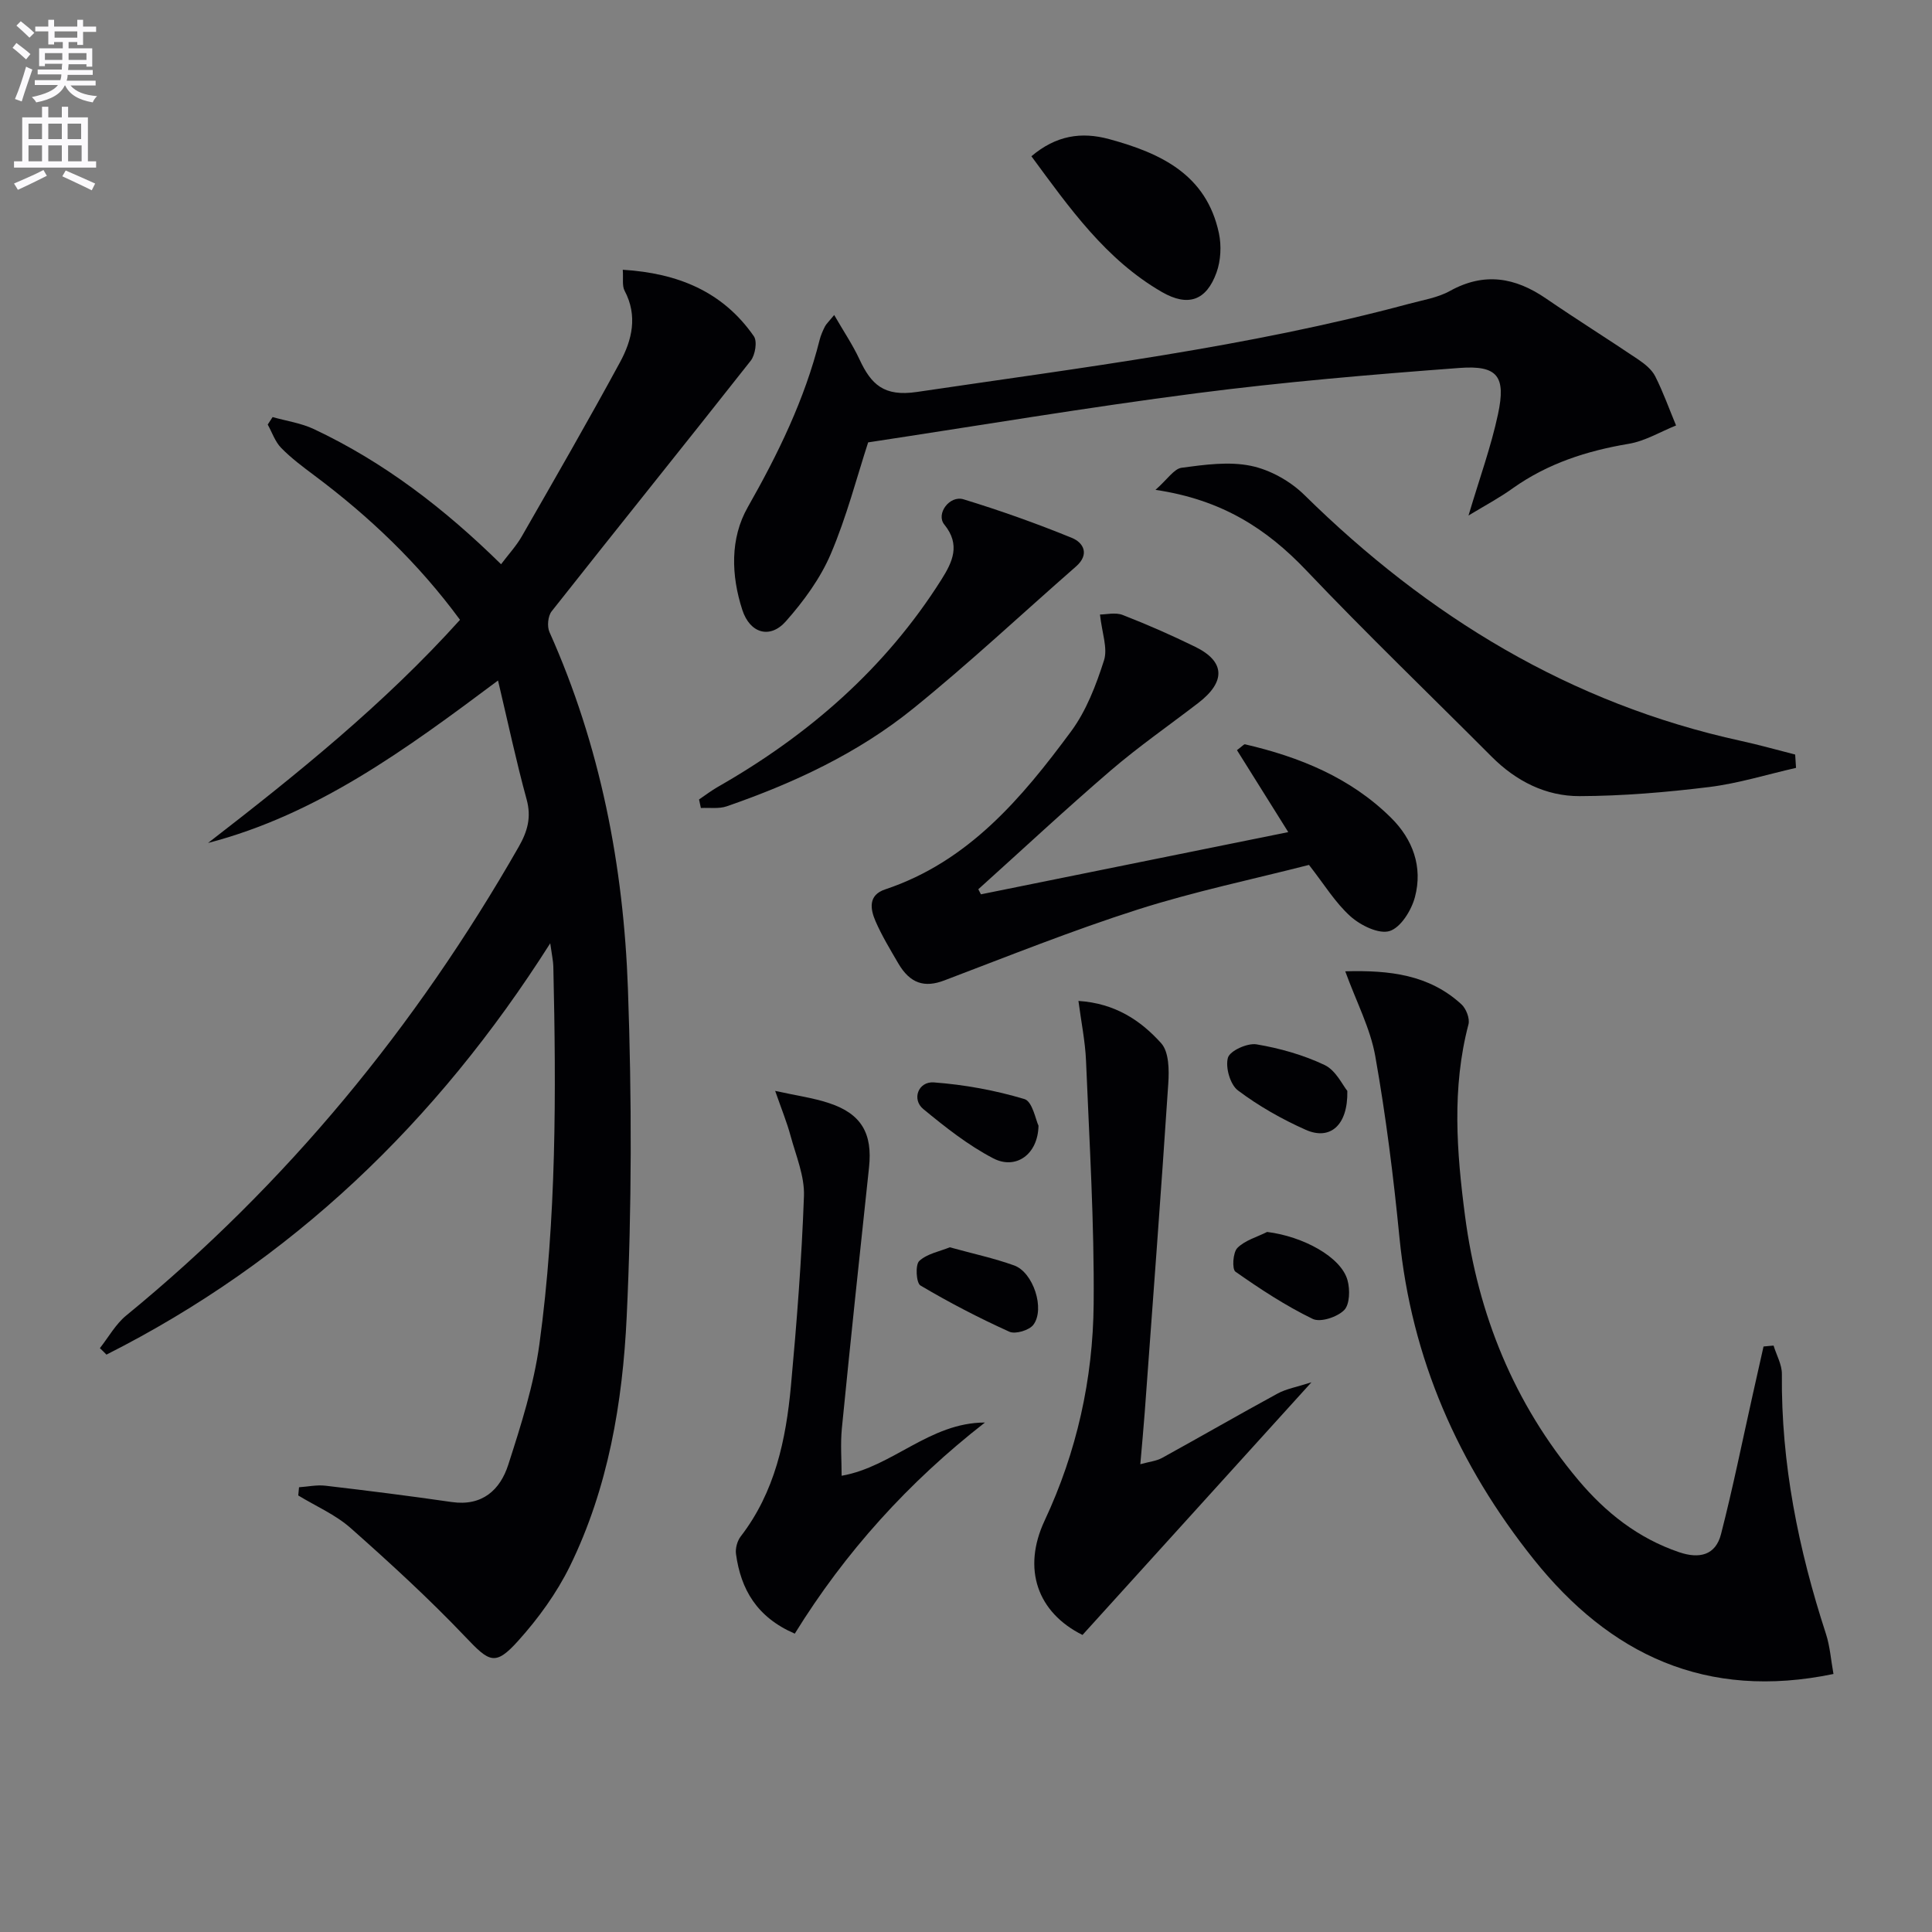
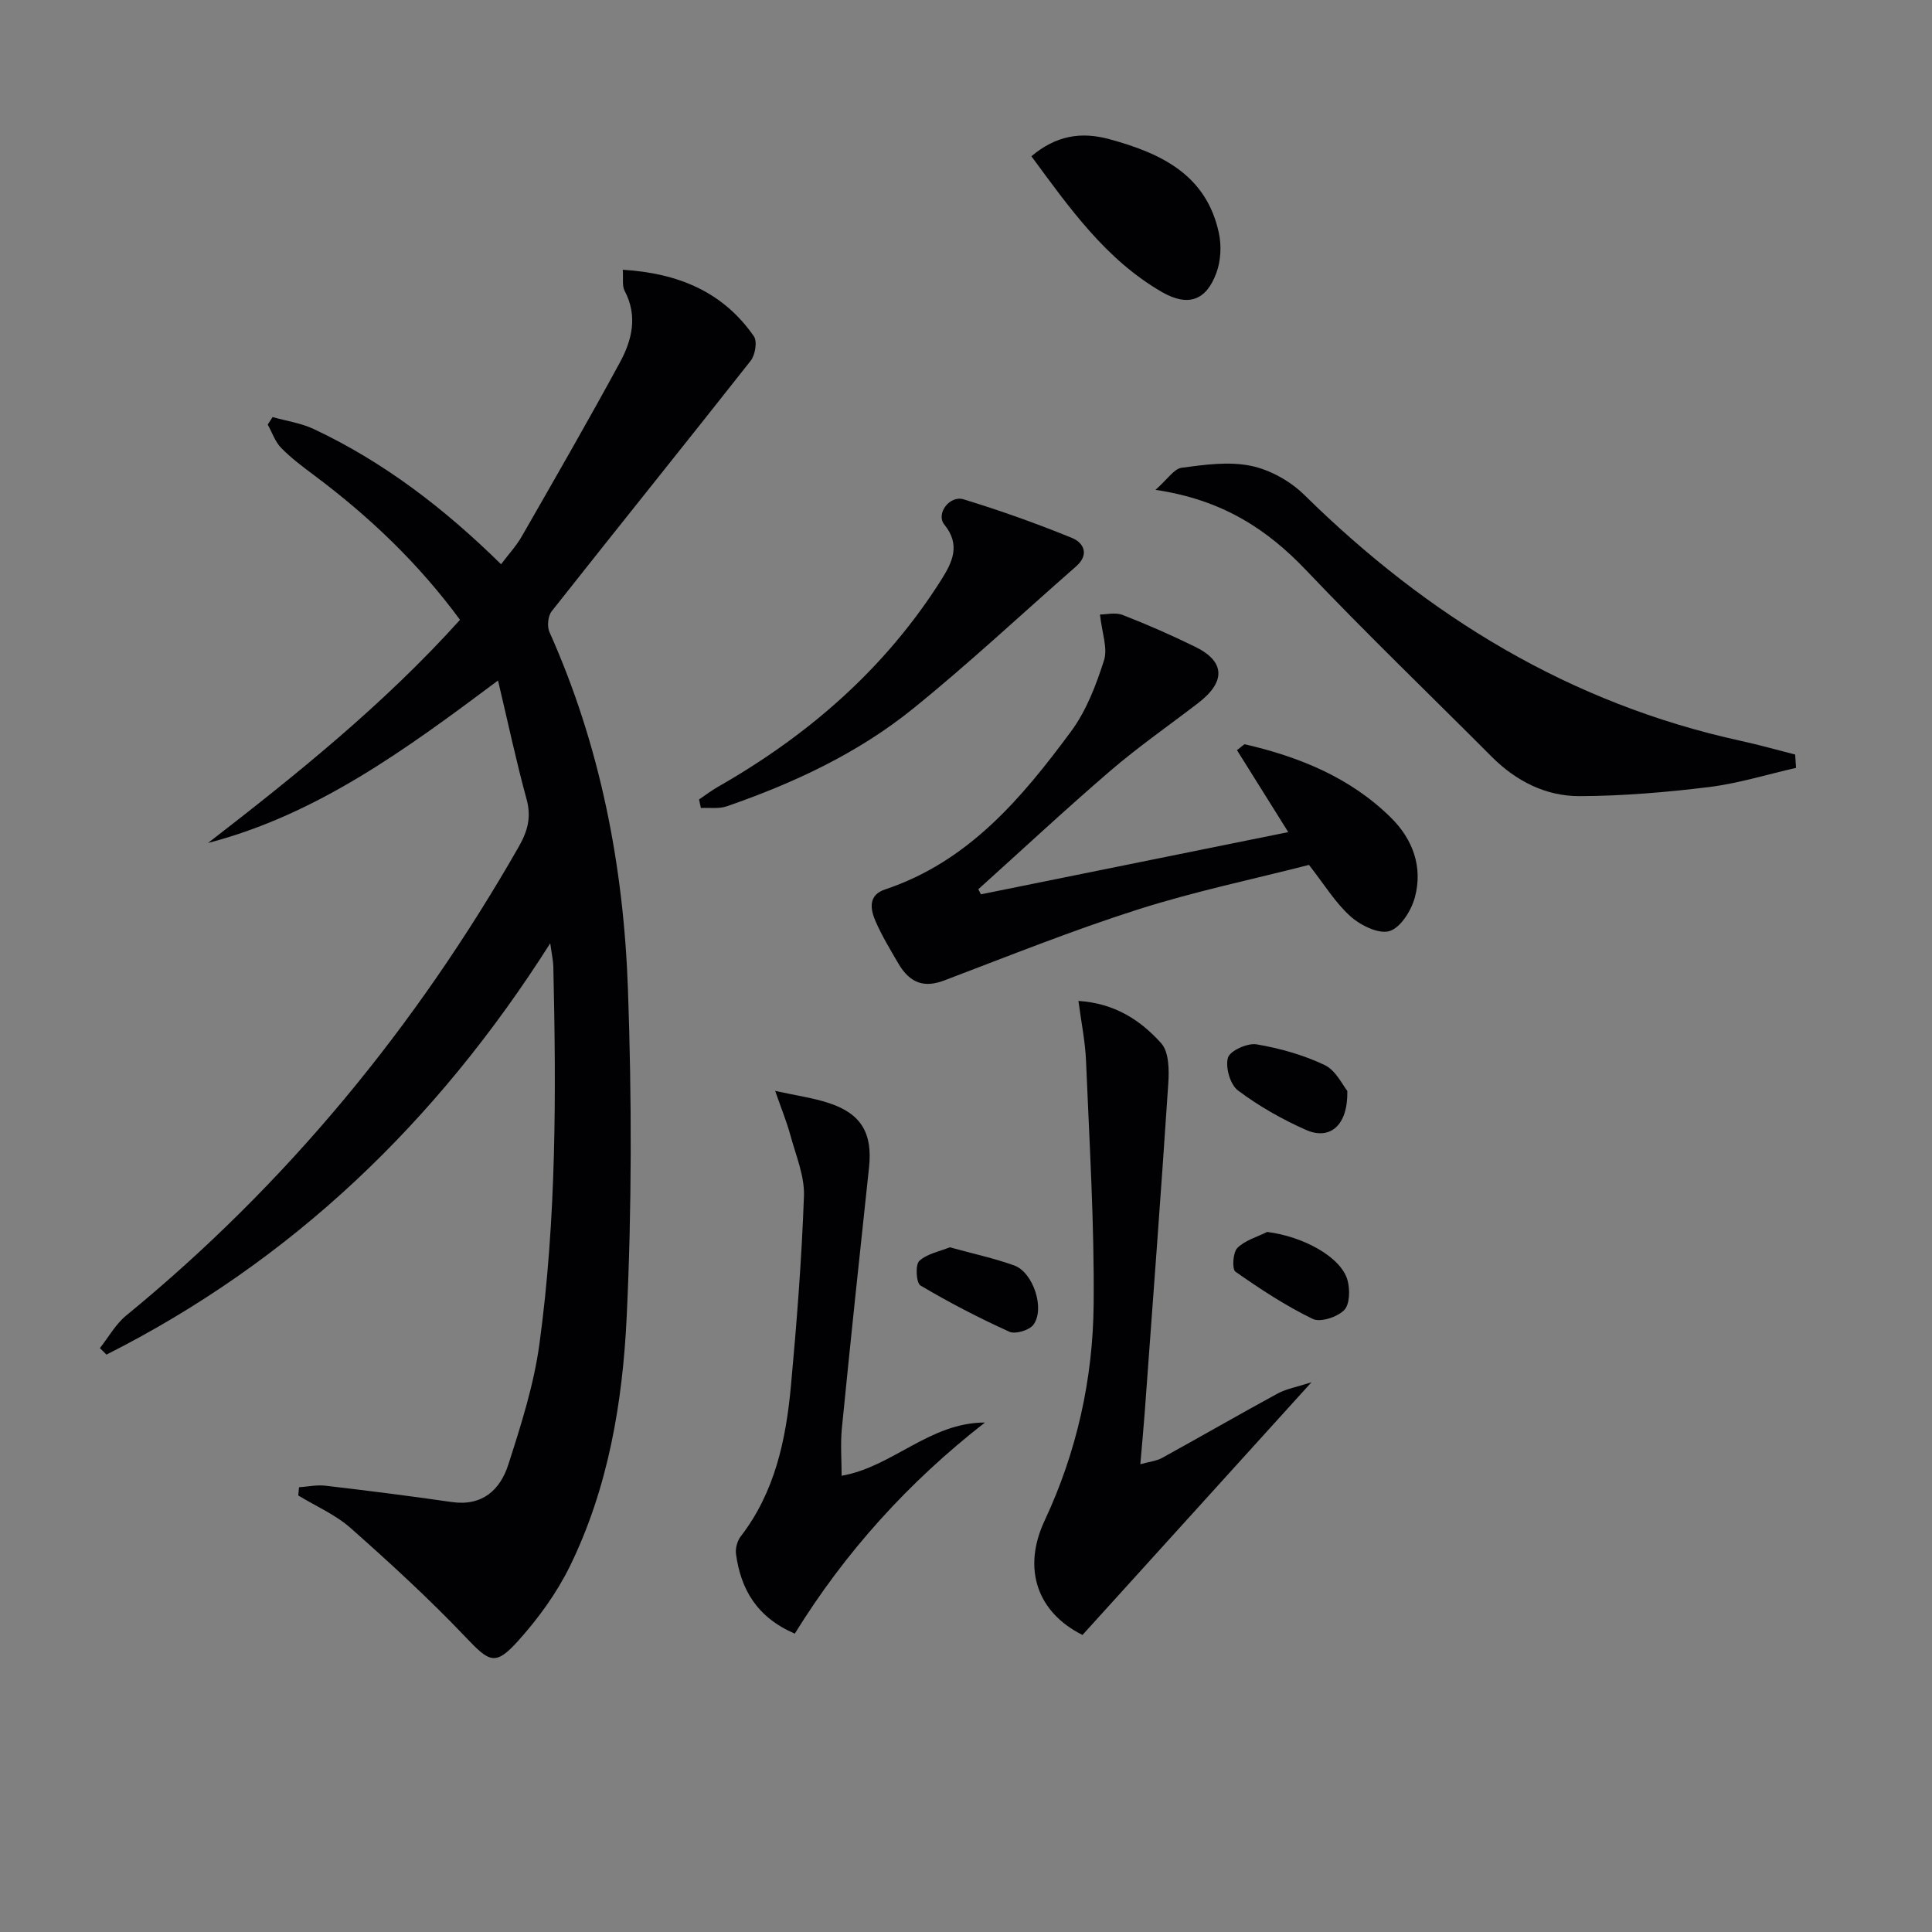
<svg xmlns="http://www.w3.org/2000/svg" enable-background="new 0 0 400 400" viewBox="0 0 400 400">
  <rect x="0" y="0" width="400" height="400" fill="#808080" stroke="none" />
-   <path d="m2.6 9.9.8-1c.9.7 1.9 1.4 2.9 2.3l-.9 1.1c-1.1-1-2-1.8-2.8-2.4zm.5 10.6c.9-2.1 1.6-4.3 2.3-6.7.4.2.8.4 1.3.6-.7 2.1-1.5 4.3-2.2 6.6zm.3-15.2.9-.9c1 .8 2 1.6 2.8 2.4l-1 1c-.9-.9-1.8-1.7-2.7-2.5zm12.6-1.2h1.2v1.4h2.7v1.1h-2.7v2.7h-1.2v-.6h-1.8v1.3h4.9v3.8h-1.2v-.5h-3.7c0 .4-.1.9-.1 1.2h5.1v1h-5.2c0 .5-.1.9-.2 1.2h6v1h-5.2c1.1 1.3 2.9 2 5.5 2.2-.4.4-.7.8-.9 1.3-2.9-.5-4.8-1.6-5.7-3.5h-.1c-.8 1.7-2.7 2.9-5.9 3.5-.2-.4-.6-.8-.9-1.1 2.8-.6 4.6-1.4 5.4-2.5h-4.8v-1h5.3c.1-.3.2-.7.2-1.2h-4.9v-1h5c0-.4 0-.8.1-1.2h-3.6v.5h-1.2v-3.7h4.9v-1.3h-1.8v.5h-1.2v-2.7h-2.7v-1h2.7v-1.4h1.2v1.4h4.8zm-6.7 8.3h3.6c0-.4 0-.9 0-1.4h-3.6zm1.9-4.6h4.8v-1.3h-4.7v1.3zm6.7 3.2h-3.7v1.4h3.7z" fill="#fbfafc" />
-   <path d="m8.7 22.1h1.3v2.2h2.8v-2.2h1.3v2.2h4.1v9.1h1.7v1.3h-17v-1.3h1.7v-9.1h4.1zm.3 13.1.7 1.2c-1.8.9-3.8 1.9-6 2.9-.2-.4-.5-.8-.8-1.3 2.3-1 4.4-1.9 6.1-2.8zm-3.1-6.4h2.8v-3.2h-2.8zm0 4.6h2.8v-3.3h-2.8zm4.1-4.6h2.8v-3.2h-2.8zm0 4.6h2.8v-3.3h-2.8zm3.6 1.9c2.1.9 4.1 1.8 6.1 2.7l-.7 1.4c-2.2-1.1-4.2-2-6.1-2.9zm3.2-9.7h-2.8v3.2h2.8zm-2.7 7.8h2.8v-3.3h-2.8z" fill="#fbfafc" />
  <g fill="#010104">
    <path d="m20.68 279.12c1.79-2.27 3.25-4.95 5.43-6.74 33.24-27.22 60-59.82 81.28-97.05 1.83-3.21 2.66-6.11 1.64-9.83-2.14-7.81-3.82-15.74-5.92-24.61-19.07 14.26-37.41 27.74-60.04 33.64 18.39-14.22 36.41-28.71 52.17-46.2-8.58-11.68-18.76-21.37-30.14-29.88-2.39-1.79-4.82-3.6-6.89-5.72-1.26-1.29-1.88-3.2-2.78-4.83.34-.52.67-1.04 1.01-1.55 2.86.81 5.9 1.24 8.55 2.49 14.45 6.81 26.95 16.38 38.75 27.98 1.5-2 3.15-3.77 4.32-5.82 6.85-11.95 13.73-23.88 20.3-35.99 2.5-4.6 3.71-9.62.96-14.81-.55-1.03-.25-2.51-.38-4.35 11.4.7 20.71 4.51 27.14 13.77.74 1.07.28 3.87-.65 5.06-13.67 17.36-27.54 34.55-41.22 51.89-.77.98-.97 3.13-.45 4.29 10.54 23.54 15.35 48.44 16.25 73.96.8 22.57.81 45.24-.26 67.8-.84 17.73-3.82 35.43-11.76 51.65-2.74 5.58-6.55 10.83-10.73 15.47-4.76 5.29-5.96 4.36-10.89-.82-7.52-7.91-15.6-15.31-23.77-22.55-3.14-2.78-7.21-4.53-10.85-6.75.05-.57.11-1.13.16-1.7 1.82-.12 3.68-.53 5.47-.32 8.73 1.02 17.45 2.12 26.15 3.38 6.32.91 10.03-2.51 11.71-7.75 2.63-8.17 5.28-16.49 6.44-24.95 3.54-25.94 3.48-52.08 2.88-78.21-.03-1.12-.29-2.24-.64-4.77-23.63 37.23-53.62 65.83-91.88 85.16-.44-.46-.9-.9-1.36-1.34z" />
-     <path d="m367.2 278.59c.6 1.97 1.74 3.94 1.72 5.9-.18 18.49 3.42 36.29 9.12 53.78.84 2.58 1.03 5.38 1.56 8.31-26.39 5.48-46.31-4.03-62.08-23.76-15.58-19.51-25.31-41.53-27.78-66.63-1.23-12.55-2.8-25.09-5-37.5-1.02-5.77-3.9-11.21-6.22-17.59 9.23-.26 17.38.71 24.05 6.83.98.9 1.78 2.95 1.46 4.16-3.47 13.18-2.44 26.47-.71 39.66 2.67 20.36 10.13 38.83 23.46 54.69 5.66 6.73 12.36 12.03 20.84 14.92 4.22 1.44 7.58.64 8.7-3.74 2.47-9.61 4.43-19.35 6.6-29.03.73-3.27 1.47-6.54 2.2-9.81.69-.08 1.38-.13 2.08-.19z" />
-     <path d="m304.04 106.73c2.3-7.75 4.68-14.28 6.11-21 1.67-7.83-.09-10.14-7.98-9.55-18.19 1.36-36.39 2.9-54.48 5.24-22.67 2.93-45.22 6.73-67.95 10.17-2.34 7.19-4.45 15.4-7.74 23.11-2.16 5.06-5.61 9.77-9.29 13.93-3.28 3.72-7.44 2.51-9.02-2.35-2.32-7.14-2.56-14.79 1.12-21.26 6.28-11.05 11.77-22.29 14.88-34.63.24-.96.65-1.89 1.09-2.77.29-.56.79-1.01 1.93-2.4 1.94 3.37 3.83 6.16 5.23 9.17 2.41 5.18 5.03 7.78 11.9 6.76 34.14-5.06 68.41-9.25 101.84-18.24 2.88-.78 5.97-1.26 8.53-2.68 7.09-3.92 13.48-2.81 19.86 1.56 6.29 4.31 12.77 8.36 19.1 12.63 1.36.92 2.81 2.08 3.52 3.48 1.66 3.28 2.9 6.78 4.32 10.19-3.27 1.31-6.43 3.24-9.82 3.8-8.65 1.45-16.71 4.05-23.93 9.16-2.75 1.99-5.77 3.59-9.22 5.68z" />
+     <path d="m367.2 278.59z" />
    <path d="m203.09 185.16c21.08-4.27 42.16-8.53 63.63-12.88-3.69-5.9-7.19-11.49-10.62-16.97 1.15-.86 1.46-1.26 1.66-1.21 11.3 2.62 21.82 6.89 30.22 15.19 4.55 4.49 6.62 10.21 4.97 16.43-.72 2.74-2.93 6.31-5.24 7.04-2.22.7-6.01-1.16-8.1-3.03-3.16-2.83-5.45-6.64-8.6-10.66-11.5 2.95-23.67 5.48-35.45 9.24-13.54 4.32-26.76 9.63-40.06 14.68-4.05 1.54-7.06.69-9.53-3.55-1.66-2.85-3.39-5.7-4.7-8.71-1.09-2.52-1.57-5.4 1.99-6.59 17.22-5.74 28.26-18.87 38.49-32.71 3.16-4.27 5.18-9.58 6.82-14.7.81-2.52-.42-5.7-.83-9.5 1.27 0 3.19-.49 4.69.09 5.1 1.98 10.12 4.19 15.04 6.6 6.19 3.03 6.35 7.22.62 11.62-6.06 4.66-12.36 9.03-18.15 14-9.3 7.99-18.27 16.36-27.39 24.57.19.35.37.7.54 1.05z" />
    <path d="m224.12 338.5c-9.32-4.64-12.54-13.65-7.84-23.68 6.65-14.19 10.01-29.3 10.15-44.84.15-16.77-.89-33.56-1.58-50.34-.17-4.06-1.01-8.1-1.57-12.41 7.63.5 12.92 4.07 17.14 8.77 1.61 1.8 1.65 5.54 1.46 8.33-1.5 22.72-3.22 45.42-4.88 68.13-.24 3.29-.56 6.58-.91 10.69 1.88-.52 3.32-.66 4.48-1.29 8-4.4 15.9-8.97 23.92-13.33 1.81-.99 3.96-1.35 7.03-2.34-16.39 18.08-31.79 35.08-47.4 52.31z" />
    <path d="m371.85 158.98c-6 1.36-11.94 3.22-18.01 3.97-8.89 1.09-17.87 1.85-26.81 1.88-7 .02-13.15-3.11-18.19-8.16-12.81-12.85-25.9-25.44-38.4-38.59-8.19-8.61-17.48-14.63-31.21-16.66 2.51-2.21 3.84-4.37 5.43-4.58 4.74-.63 9.77-1.34 14.34-.39 3.97.82 8.16 3.17 11.07 6.04 25.56 25.16 55.02 43.18 90.36 50.9 3.77.82 7.49 1.88 11.24 2.83.05.91.12 1.84.18 2.76z" />
    <path d="m203.92 294.52c-15.81 12.31-28.94 26.83-39.37 43.71-7.86-3.4-11.17-9.17-12.17-16.49-.16-1.16.26-2.7.97-3.63 7.11-9.21 9.38-20.07 10.41-31.23 1.2-13.06 2.22-26.15 2.69-39.25.15-4.11-1.64-8.32-2.76-12.43-.77-2.85-1.9-5.61-3.2-9.34 4.24.94 7.8 1.42 11.16 2.53 6.71 2.21 9.03 6.3 8.27 13.33-1.93 17.99-3.84 35.98-5.62 53.99-.32 3.26-.05 6.57-.05 9.83 10.53-1.83 18.23-11.02 29.67-11.02z" />
    <path d="m144.73 165.52c1.3-.88 2.55-1.84 3.9-2.61 18.77-10.71 34.67-24.52 46.29-42.93 2.28-3.62 4-7.19.59-11.38-1.79-2.2 1.08-6.11 3.99-5.22 7.58 2.32 15.07 4.98 22.41 7.98 2.44.99 3.72 3.42.86 5.93-11.23 9.82-22.12 20.04-33.71 29.41-11.44 9.25-24.72 15.44-38.6 20.24-1.63.56-3.56.25-5.35.35-.12-.6-.25-1.18-.38-1.77z" />
    <path d="m213.54 32.35c5.09-4.3 10.31-5.13 16.13-3.54 10.68 2.91 20.1 7.33 22.69 19.46.55 2.58.4 5.67-.49 8.14-2.1 5.84-5.89 7.16-11.29 4.06-11.65-6.72-19.16-17.43-27.04-28.12z" />
    <path d="m278.95 225.86c.15 7.19-3.61 10.28-8.6 8.06-4.93-2.19-9.74-4.92-14.05-8.16-1.61-1.21-2.63-4.79-2.07-6.77.41-1.44 4.03-3.08 5.91-2.77 4.83.81 9.7 2.19 14.11 4.28 2.33 1.11 3.72 4.17 4.7 5.36z" />
    <path d="m262.35 255.06c7.4.92 15.3 5.15 16.64 10 .54 1.94.47 5.03-.71 6.2-1.45 1.44-4.91 2.58-6.51 1.8-5.6-2.72-10.87-6.18-15.98-9.77-.74-.52-.54-3.96.39-4.91 1.57-1.59 4.07-2.26 6.17-3.32z" />
    <path d="m196.65 258.24c4.81 1.33 9.17 2.26 13.33 3.76 3.94 1.42 6.43 9 3.97 12.28-.86 1.14-3.72 2-4.97 1.44-6.3-2.85-12.47-6.05-18.42-9.58-.87-.52-1.09-4.28-.24-5.07 1.63-1.51 4.24-1.98 6.33-2.83z" />
-     <path d="m215.01 233.06c-.11 6.01-4.73 9.17-9.35 6.77-5.21-2.71-9.95-6.46-14.51-10.22-2.42-2-1.04-5.75 2.2-5.51 6.32.47 12.68 1.63 18.75 3.45 1.66.5 2.33 4.32 2.91 5.51z" />
  </g>
</svg>